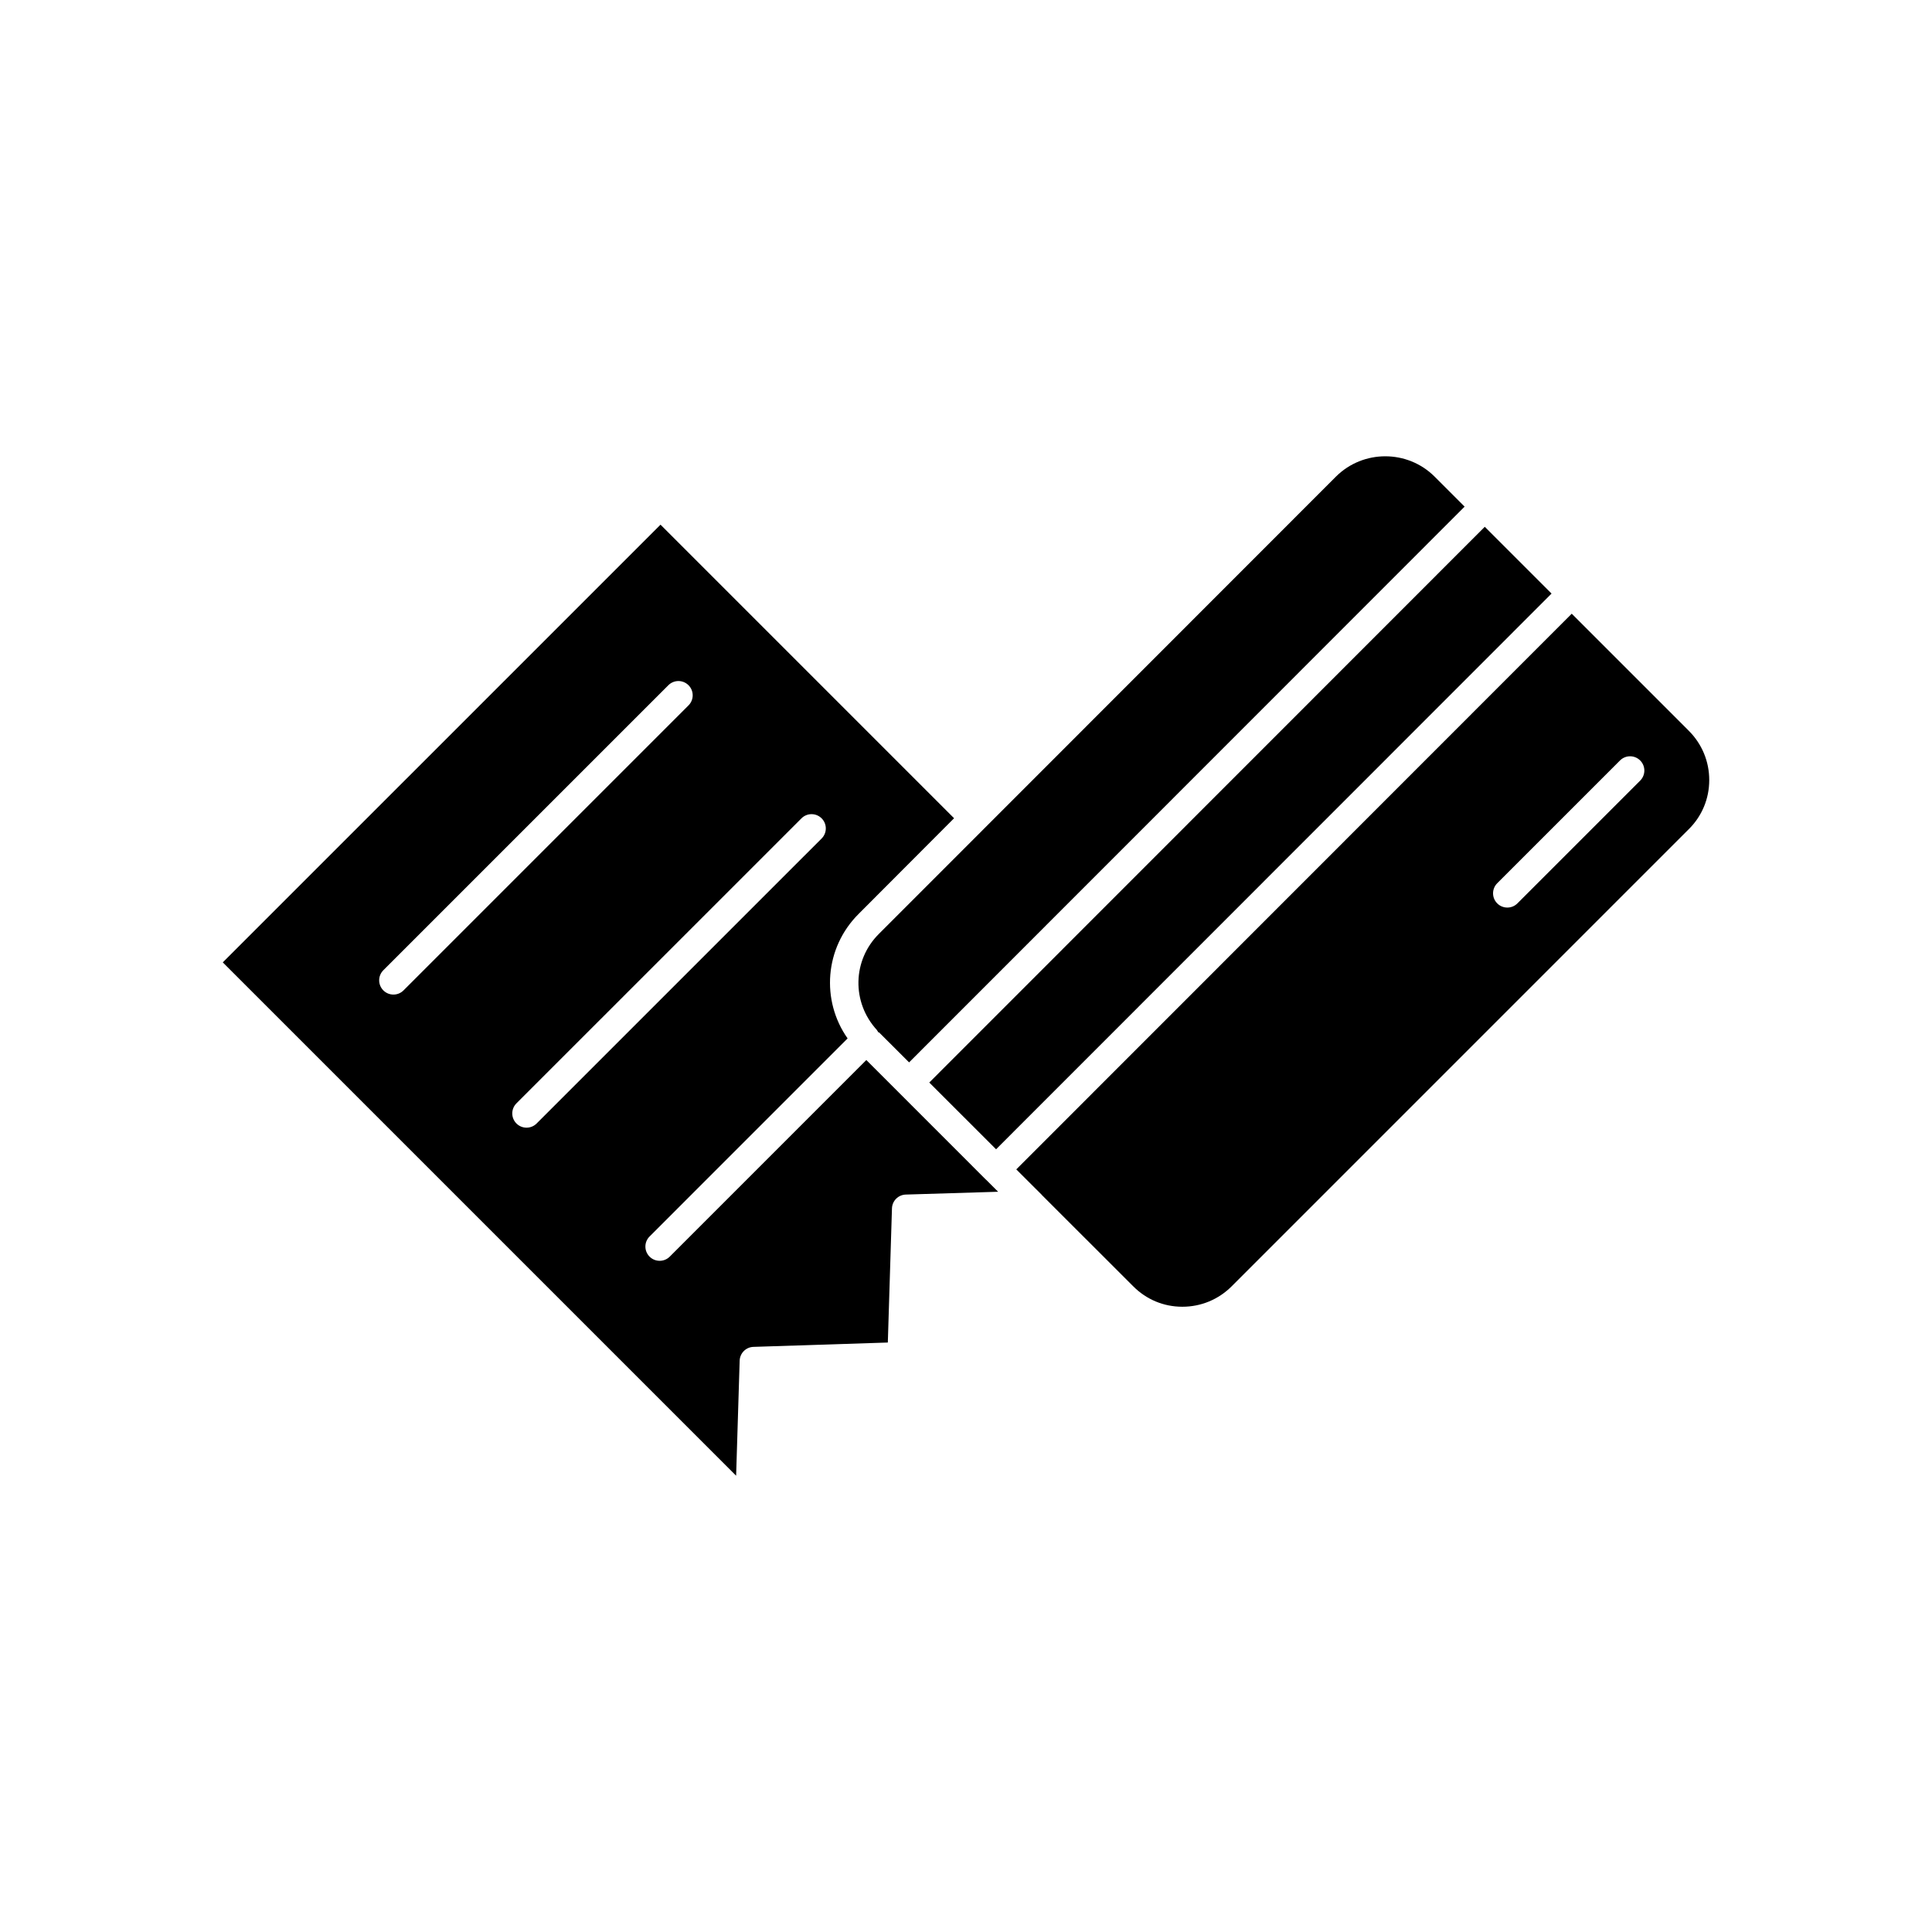
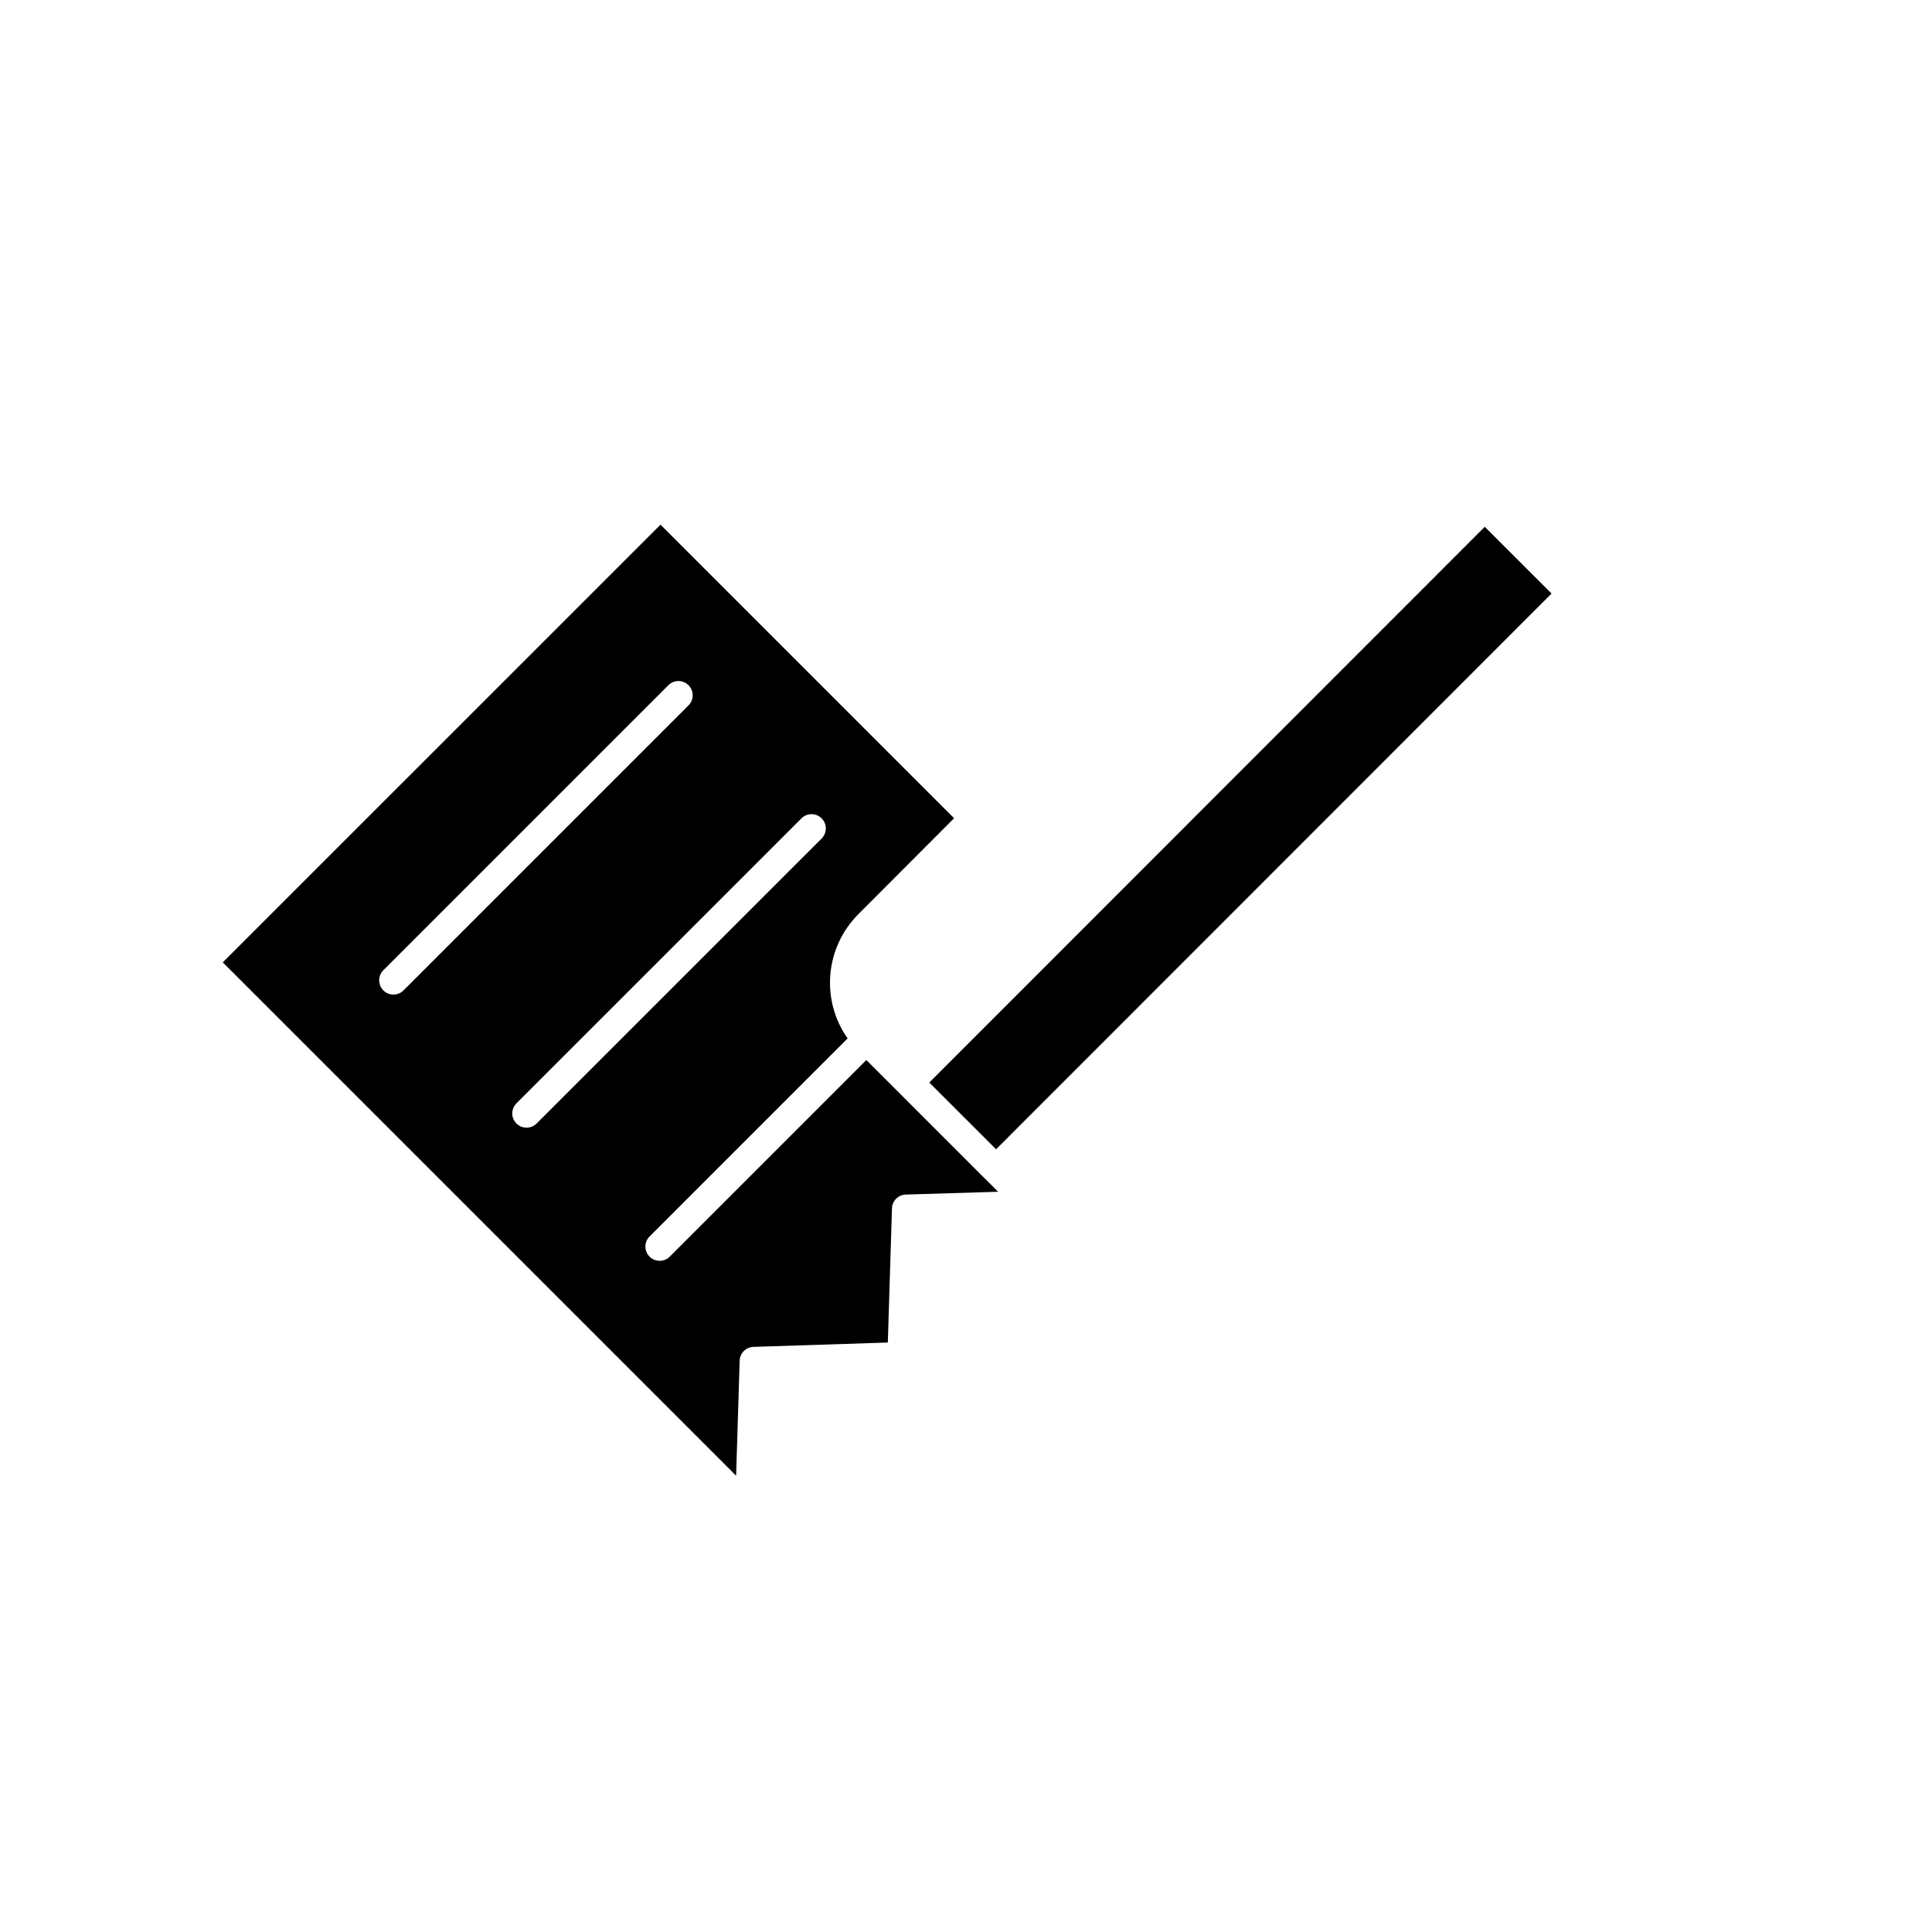
<svg xmlns="http://www.w3.org/2000/svg" fill="#000000" width="800px" height="800px" version="1.1" viewBox="144 144 512 512">
  <g>
-     <path d="m591.56 363.73c3.477-3.453 5.398-8.055 5.406-12.969 0.012-4.941-1.914-9.594-5.414-13.094l-31.027-31.027-147.2 147.26 6.75 6.738c0.031 0.031 0.047 0.07 0.074 0.102l24.176 24.152c3.461 3.484 8.066 5.406 12.98 5.41h0.035c4.93 0.004 9.566-1.922 13.059-5.41l121.15-121.16c0.004 0 0.008-0.004 0.012-0.008zm-12.898-12.855-32.535 32.535c-0.738 0.738-1.703 1.105-2.672 1.105-0.965 0-1.934-0.367-2.672-1.105-1.477-1.477-1.477-3.867 0-5.344l32.535-32.535c1.477-1.477 3.867-1.477 5.344 0 1.477 1.477 1.477 3.867 0 5.344z" />
    <path d="m203.04 399.04 136.04 136.04 0.938-30.484c0.062-1.992 1.66-3.598 3.652-3.66l35.613-1.152 1.098-35.551c0.062-1.996 1.664-3.598 3.66-3.66l24.477-0.746-3.176-3.172c-0.02-0.016-0.043-0.023-0.062-0.039l-23.035-23.039c-0.004-0.004-0.004-0.008-0.008-0.012l-8.652-8.645-52.094 52.102c-0.738 0.738-1.703 1.105-2.672 1.105-0.965 0-1.934-0.367-2.672-1.105-1.477-1.477-1.477-3.867 0-5.344l52.48-52.484c-7.062-10.012-6.141-24.012 2.969-33.047l25.246-25.305-77.797-77.801zm158.7-38.172c1.477 1.477 1.477 3.867 0 5.344l-75.531 75.527c-0.738 0.738-1.703 1.105-2.672 1.105-0.965 0-1.934-0.367-2.672-1.105-1.477-1.477-1.477-3.867 0-5.344l75.531-75.527c1.477-1.477 3.867-1.477 5.344 0zm-35.277-35.277c1.477 1.477 1.477 3.867 0 5.344l-75.527 75.531c-0.738 0.738-1.703 1.105-2.672 1.105-0.965 0-1.934-0.367-2.672-1.105-1.477-1.477-1.477-3.867 0-5.344l75.531-75.531c1.473-1.477 3.863-1.477 5.34 0z" />
    <path d="m390.27 430.88 147.21-147.27 17.699 17.691-147.21 147.27z" />
-     <path d="m376.82 417.66 0.102-0.102 7.996 7.984 147.22-147.28-7.992-7.992c-7.184-7.129-18.883-7.133-26.082 0.012l-121.14 121.2c-7.031 6.981-7.262 18.172-0.527 25.488l-0.016 0.023c0.184 0.203 0.309 0.438 0.441 0.664z" />
  </g>
</svg>